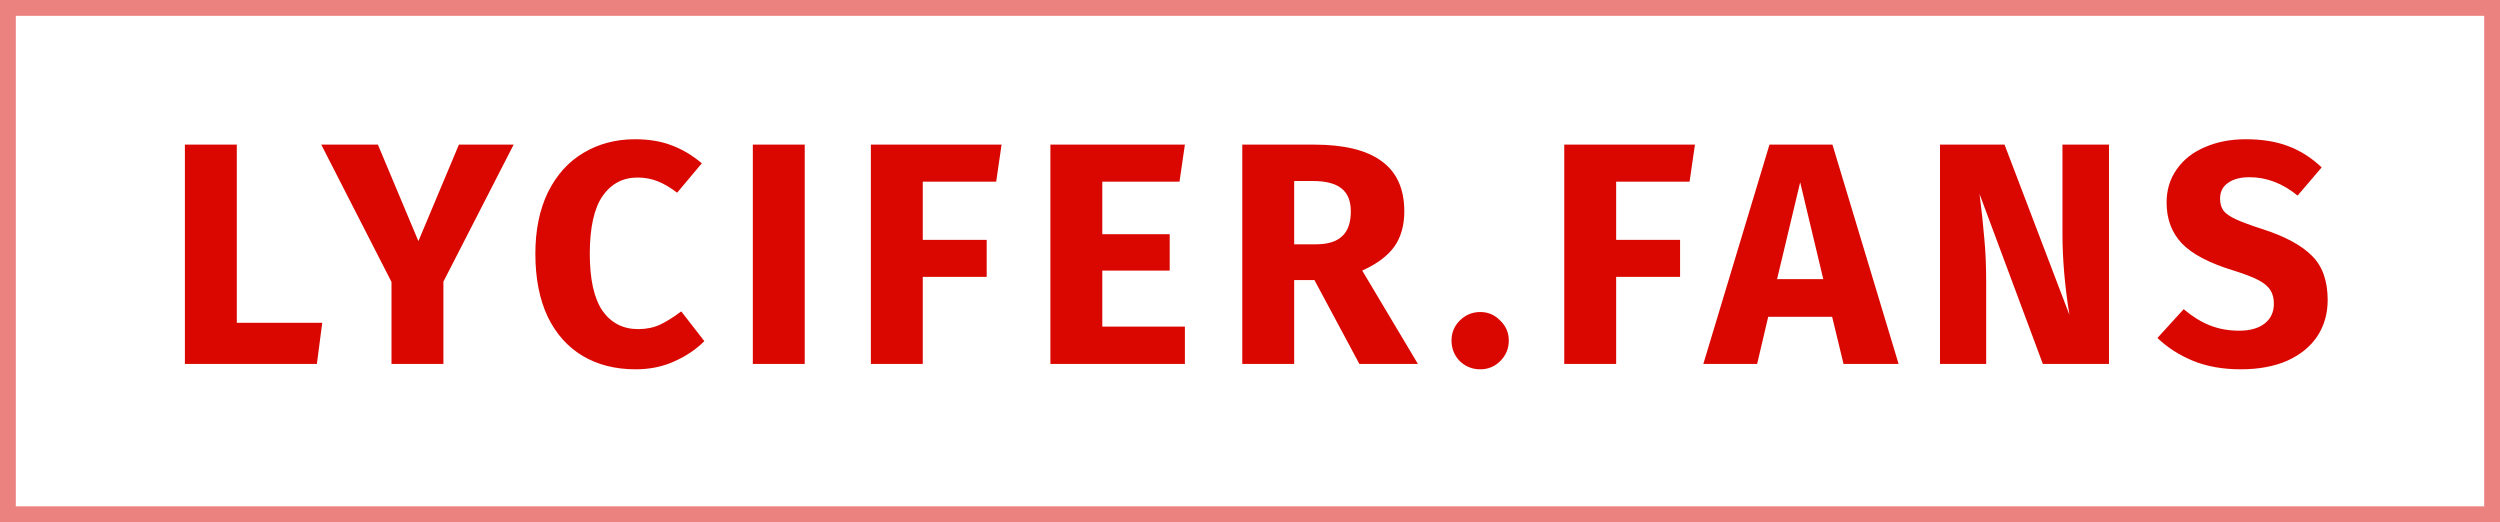
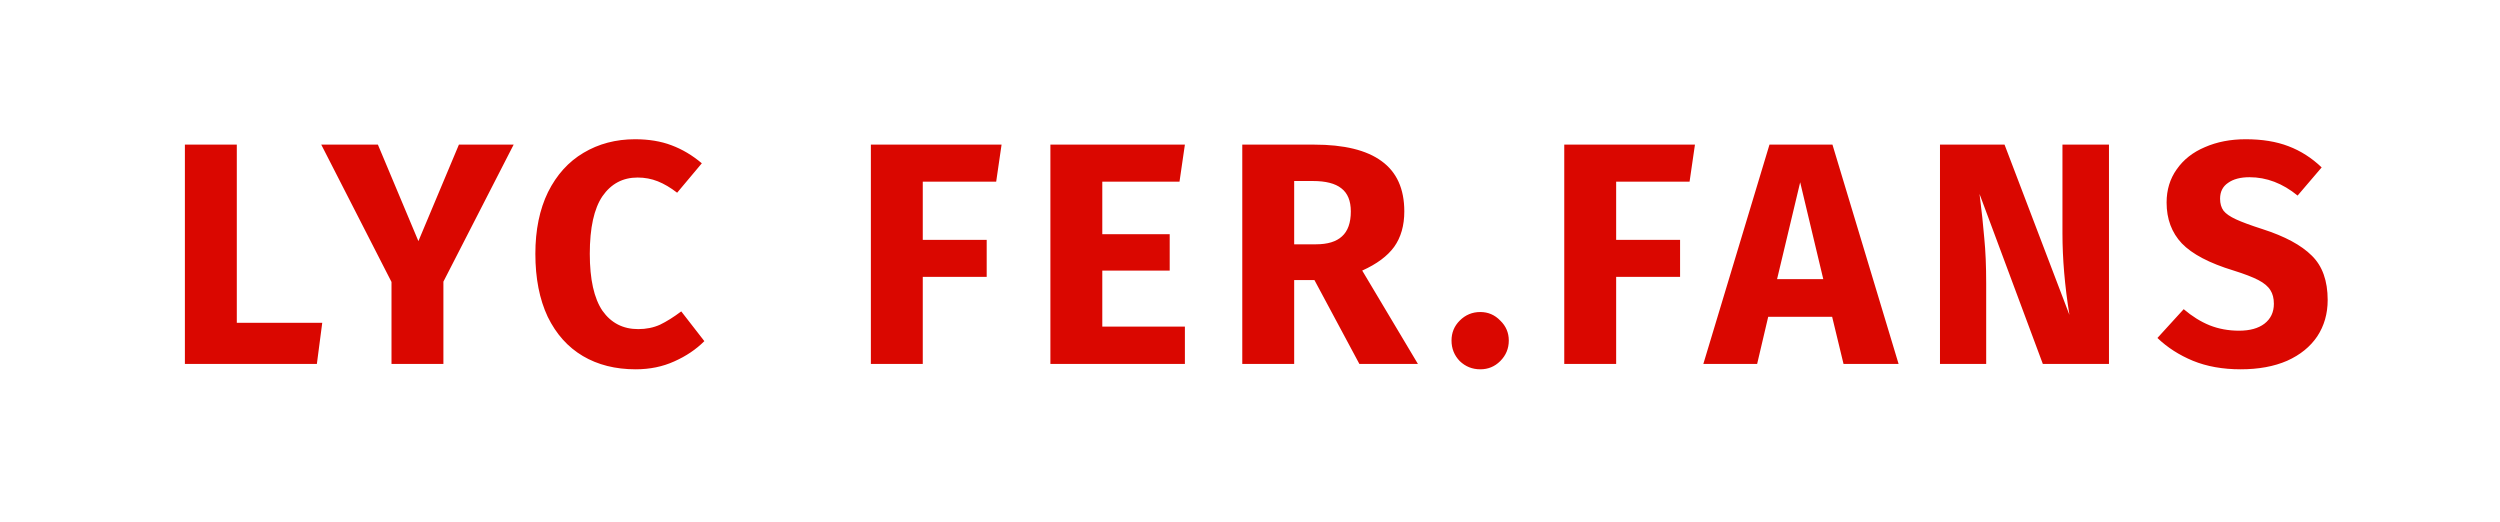
<svg xmlns="http://www.w3.org/2000/svg" width="158" height="33" viewBox="0 0 158 33" fill="none">
-   <path d="M14.966 9.14V20.4H20.366L20.026 23H11.685V9.14H14.966ZM32.463 9.14L28.023 17.8V23H24.743V17.82L20.303 9.14H23.883L26.443 15.24L29.003 9.14H32.463ZM40.135 8.8C41.002 8.8 41.769 8.927 42.435 9.18C43.115 9.433 43.755 9.813 44.355 10.32L42.795 12.18C42.382 11.86 41.975 11.62 41.575 11.46C41.175 11.3 40.749 11.22 40.295 11.22C39.362 11.22 38.622 11.613 38.075 12.4C37.542 13.187 37.275 14.4 37.275 16.04C37.275 17.653 37.542 18.853 38.075 19.64C38.622 20.413 39.375 20.8 40.335 20.8C40.842 20.8 41.302 20.707 41.715 20.52C42.129 20.32 42.575 20.04 43.055 19.68L44.515 21.56C43.995 22.08 43.362 22.507 42.615 22.84C41.882 23.173 41.069 23.34 40.175 23.34C38.895 23.34 37.782 23.06 36.835 22.5C35.889 21.94 35.149 21.113 34.615 20.02C34.095 18.913 33.835 17.587 33.835 16.04C33.835 14.533 34.102 13.233 34.635 12.14C35.182 11.047 35.929 10.22 36.875 9.66C37.835 9.087 38.922 8.8 40.135 8.8ZM50.859 9.14V23H47.579V9.14H50.859ZM55.039 23V9.14H63.299L62.959 11.48H58.319V15.16H62.359V17.5H58.319V23H55.039ZM74.885 9.14L74.545 11.48H69.665V14.8H73.925V17.1H69.665V20.64H74.885V23H66.385V9.14H74.885ZM83.072 17.7H81.792V23H78.512V9.14H83.052C84.945 9.14 86.365 9.487 87.312 10.18C88.272 10.873 88.752 11.933 88.752 13.36C88.752 14.253 88.539 15 88.112 15.6C87.685 16.187 87.012 16.687 86.092 17.1L89.612 23H85.912L83.072 17.7ZM81.792 15.44H83.172C83.905 15.44 84.452 15.273 84.812 14.94C85.185 14.607 85.372 14.08 85.372 13.36C85.372 12.693 85.172 12.207 84.772 11.9C84.385 11.593 83.785 11.44 82.972 11.44H81.792V15.44ZM93.556 19.72C94.049 19.72 94.469 19.9 94.816 20.26C95.176 20.607 95.356 21.027 95.356 21.52C95.356 22.027 95.176 22.46 94.816 22.82C94.469 23.167 94.049 23.34 93.556 23.34C93.049 23.34 92.616 23.167 92.256 22.82C91.909 22.46 91.736 22.027 91.736 21.52C91.736 21.027 91.909 20.607 92.256 20.26C92.616 19.9 93.049 19.72 93.556 19.72ZM98.861 23V9.14H107.121L106.781 11.48H102.141V15.16H106.181V17.5H102.141V23H98.861ZM116.511 23L115.791 20.02H111.751L111.051 23H107.651L111.831 9.14H115.811L119.991 23H116.511ZM112.311 17.64H115.231L113.771 11.52L112.311 17.64ZM133.287 23H129.107L125.107 12.26C125.241 13.313 125.341 14.247 125.407 15.06C125.487 15.86 125.527 16.813 125.527 17.92V23H122.607V9.14H126.687L130.787 19.9C130.494 18.073 130.347 16.353 130.347 14.74V9.14H133.287V23ZM141.929 8.8C142.969 8.8 143.869 8.947 144.629 9.24C145.402 9.533 146.102 9.98 146.729 10.58L145.209 12.36C144.262 11.587 143.249 11.2 142.169 11.2C141.596 11.2 141.142 11.32 140.809 11.56C140.476 11.787 140.309 12.12 140.309 12.56C140.309 12.867 140.382 13.12 140.529 13.32C140.676 13.507 140.936 13.687 141.309 13.86C141.682 14.033 142.242 14.24 142.989 14.48C144.402 14.933 145.442 15.493 146.109 16.16C146.776 16.813 147.109 17.747 147.109 18.96C147.109 19.827 146.889 20.593 146.449 21.26C146.009 21.913 145.376 22.427 144.549 22.8C143.722 23.16 142.742 23.34 141.609 23.34C140.476 23.34 139.469 23.16 138.589 22.8C137.722 22.44 136.976 21.96 136.349 21.36L138.009 19.54C138.542 19.993 139.089 20.333 139.649 20.56C140.222 20.787 140.842 20.9 141.509 20.9C142.189 20.9 142.722 20.753 143.109 20.46C143.509 20.153 143.709 19.733 143.709 19.2C143.709 18.853 143.636 18.567 143.489 18.34C143.342 18.1 143.089 17.887 142.729 17.7C142.369 17.513 141.849 17.313 141.169 17.1C139.636 16.633 138.542 16.06 137.889 15.38C137.249 14.7 136.929 13.84 136.929 12.8C136.929 12 137.142 11.3 137.569 10.7C137.996 10.087 138.589 9.62 139.349 9.3C140.109 8.967 140.969 8.8 141.929 8.8Z" fill="#DA0700" />
-   <rect opacity="0.5" x="0.5" y="0.5" width="157" height="32" stroke="#DA0700" />
+   <path d="M14.966 9.14V20.4H20.366L20.026 23H11.685V9.14H14.966ZM32.463 9.14L28.023 17.8V23H24.743V17.82L20.303 9.14H23.883L26.443 15.24L29.003 9.14H32.463ZM40.135 8.8C41.002 8.8 41.769 8.927 42.435 9.18C43.115 9.433 43.755 9.813 44.355 10.32L42.795 12.18C42.382 11.86 41.975 11.62 41.575 11.46C41.175 11.3 40.749 11.22 40.295 11.22C39.362 11.22 38.622 11.613 38.075 12.4C37.542 13.187 37.275 14.4 37.275 16.04C37.275 17.653 37.542 18.853 38.075 19.64C38.622 20.413 39.375 20.8 40.335 20.8C40.842 20.8 41.302 20.707 41.715 20.52C42.129 20.32 42.575 20.04 43.055 19.68L44.515 21.56C43.995 22.08 43.362 22.507 42.615 22.84C41.882 23.173 41.069 23.34 40.175 23.34C38.895 23.34 37.782 23.06 36.835 22.5C35.889 21.94 35.149 21.113 34.615 20.02C34.095 18.913 33.835 17.587 33.835 16.04C33.835 14.533 34.102 13.233 34.635 12.14C35.182 11.047 35.929 10.22 36.875 9.66C37.835 9.087 38.922 8.8 40.135 8.8ZM50.859 9.14V23V9.14H50.859ZM55.039 23V9.14H63.299L62.959 11.48H58.319V15.16H62.359V17.5H58.319V23H55.039ZM74.885 9.14L74.545 11.48H69.665V14.8H73.925V17.1H69.665V20.64H74.885V23H66.385V9.14H74.885ZM83.072 17.7H81.792V23H78.512V9.14H83.052C84.945 9.14 86.365 9.487 87.312 10.18C88.272 10.873 88.752 11.933 88.752 13.36C88.752 14.253 88.539 15 88.112 15.6C87.685 16.187 87.012 16.687 86.092 17.1L89.612 23H85.912L83.072 17.7ZM81.792 15.44H83.172C83.905 15.44 84.452 15.273 84.812 14.94C85.185 14.607 85.372 14.08 85.372 13.36C85.372 12.693 85.172 12.207 84.772 11.9C84.385 11.593 83.785 11.44 82.972 11.44H81.792V15.44ZM93.556 19.72C94.049 19.72 94.469 19.9 94.816 20.26C95.176 20.607 95.356 21.027 95.356 21.52C95.356 22.027 95.176 22.46 94.816 22.82C94.469 23.167 94.049 23.34 93.556 23.34C93.049 23.34 92.616 23.167 92.256 22.82C91.909 22.46 91.736 22.027 91.736 21.52C91.736 21.027 91.909 20.607 92.256 20.26C92.616 19.9 93.049 19.72 93.556 19.72ZM98.861 23V9.14H107.121L106.781 11.48H102.141V15.16H106.181V17.5H102.141V23H98.861ZM116.511 23L115.791 20.02H111.751L111.051 23H107.651L111.831 9.14H115.811L119.991 23H116.511ZM112.311 17.64H115.231L113.771 11.52L112.311 17.64ZM133.287 23H129.107L125.107 12.26C125.241 13.313 125.341 14.247 125.407 15.06C125.487 15.86 125.527 16.813 125.527 17.92V23H122.607V9.14H126.687L130.787 19.9C130.494 18.073 130.347 16.353 130.347 14.74V9.14H133.287V23ZM141.929 8.8C142.969 8.8 143.869 8.947 144.629 9.24C145.402 9.533 146.102 9.98 146.729 10.58L145.209 12.36C144.262 11.587 143.249 11.2 142.169 11.2C141.596 11.2 141.142 11.32 140.809 11.56C140.476 11.787 140.309 12.12 140.309 12.56C140.309 12.867 140.382 13.12 140.529 13.32C140.676 13.507 140.936 13.687 141.309 13.86C141.682 14.033 142.242 14.24 142.989 14.48C144.402 14.933 145.442 15.493 146.109 16.16C146.776 16.813 147.109 17.747 147.109 18.96C147.109 19.827 146.889 20.593 146.449 21.26C146.009 21.913 145.376 22.427 144.549 22.8C143.722 23.16 142.742 23.34 141.609 23.34C140.476 23.34 139.469 23.16 138.589 22.8C137.722 22.44 136.976 21.96 136.349 21.36L138.009 19.54C138.542 19.993 139.089 20.333 139.649 20.56C140.222 20.787 140.842 20.9 141.509 20.9C142.189 20.9 142.722 20.753 143.109 20.46C143.509 20.153 143.709 19.733 143.709 19.2C143.709 18.853 143.636 18.567 143.489 18.34C143.342 18.1 143.089 17.887 142.729 17.7C142.369 17.513 141.849 17.313 141.169 17.1C139.636 16.633 138.542 16.06 137.889 15.38C137.249 14.7 136.929 13.84 136.929 12.8C136.929 12 137.142 11.3 137.569 10.7C137.996 10.087 138.589 9.62 139.349 9.3C140.109 8.967 140.969 8.8 141.929 8.8Z" fill="#DA0700" />
</svg>